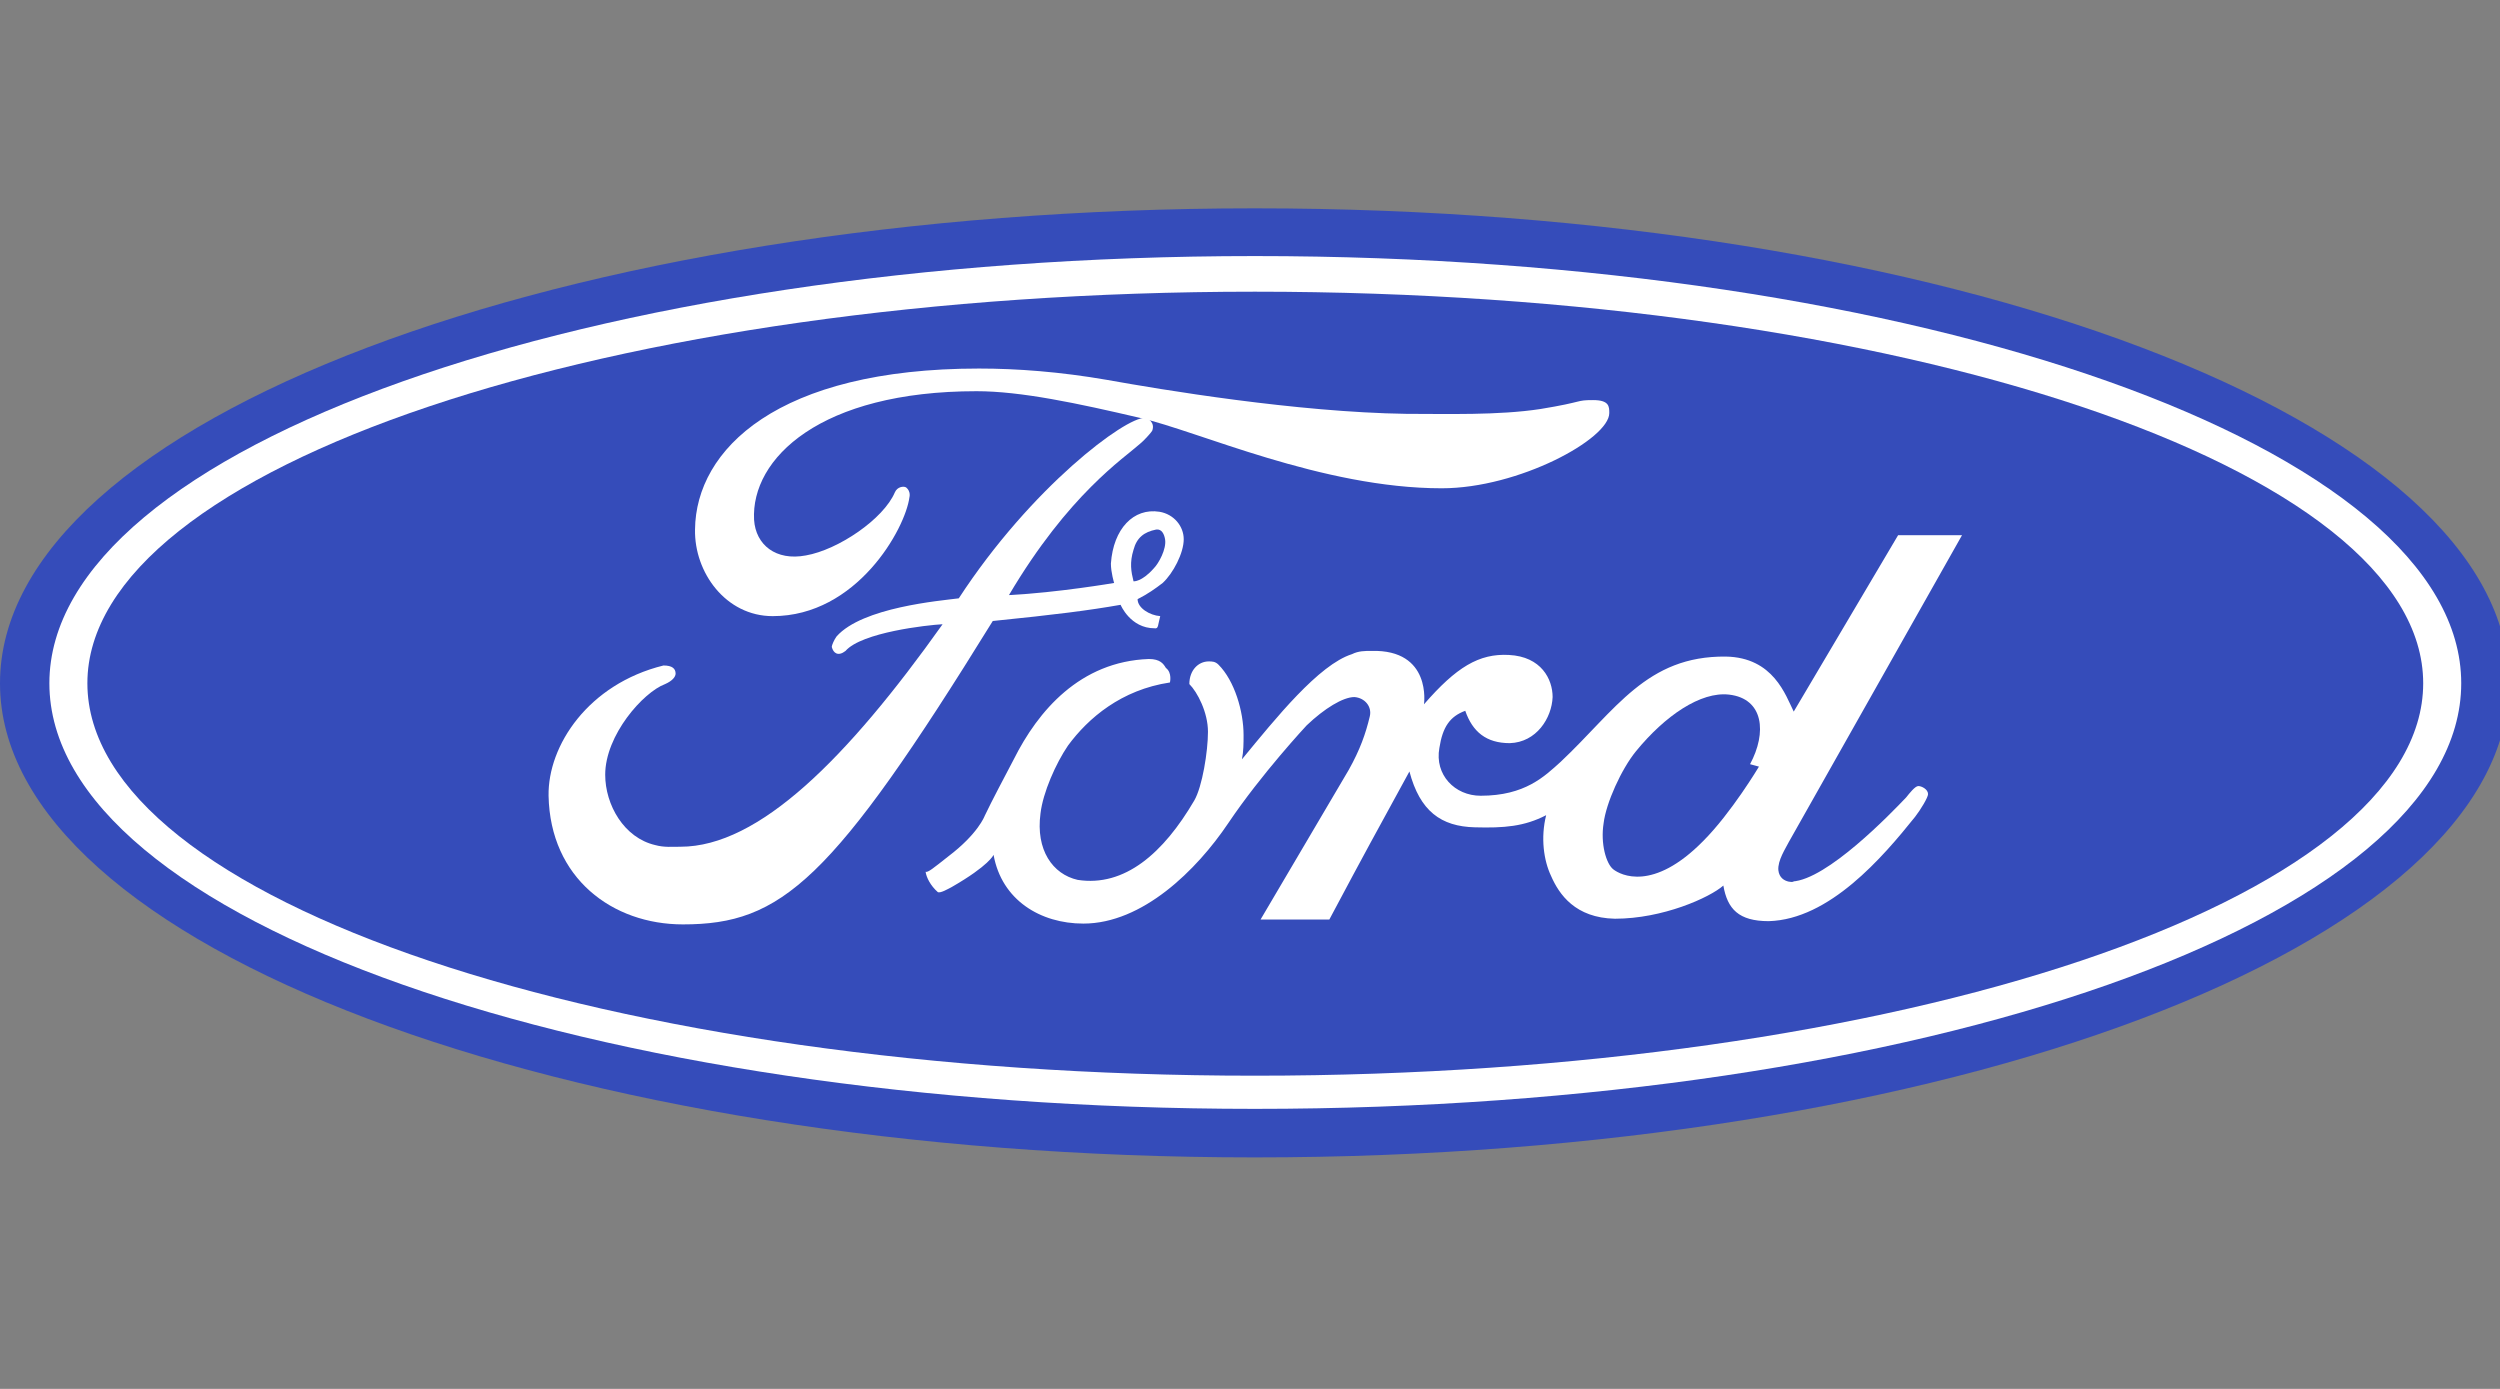
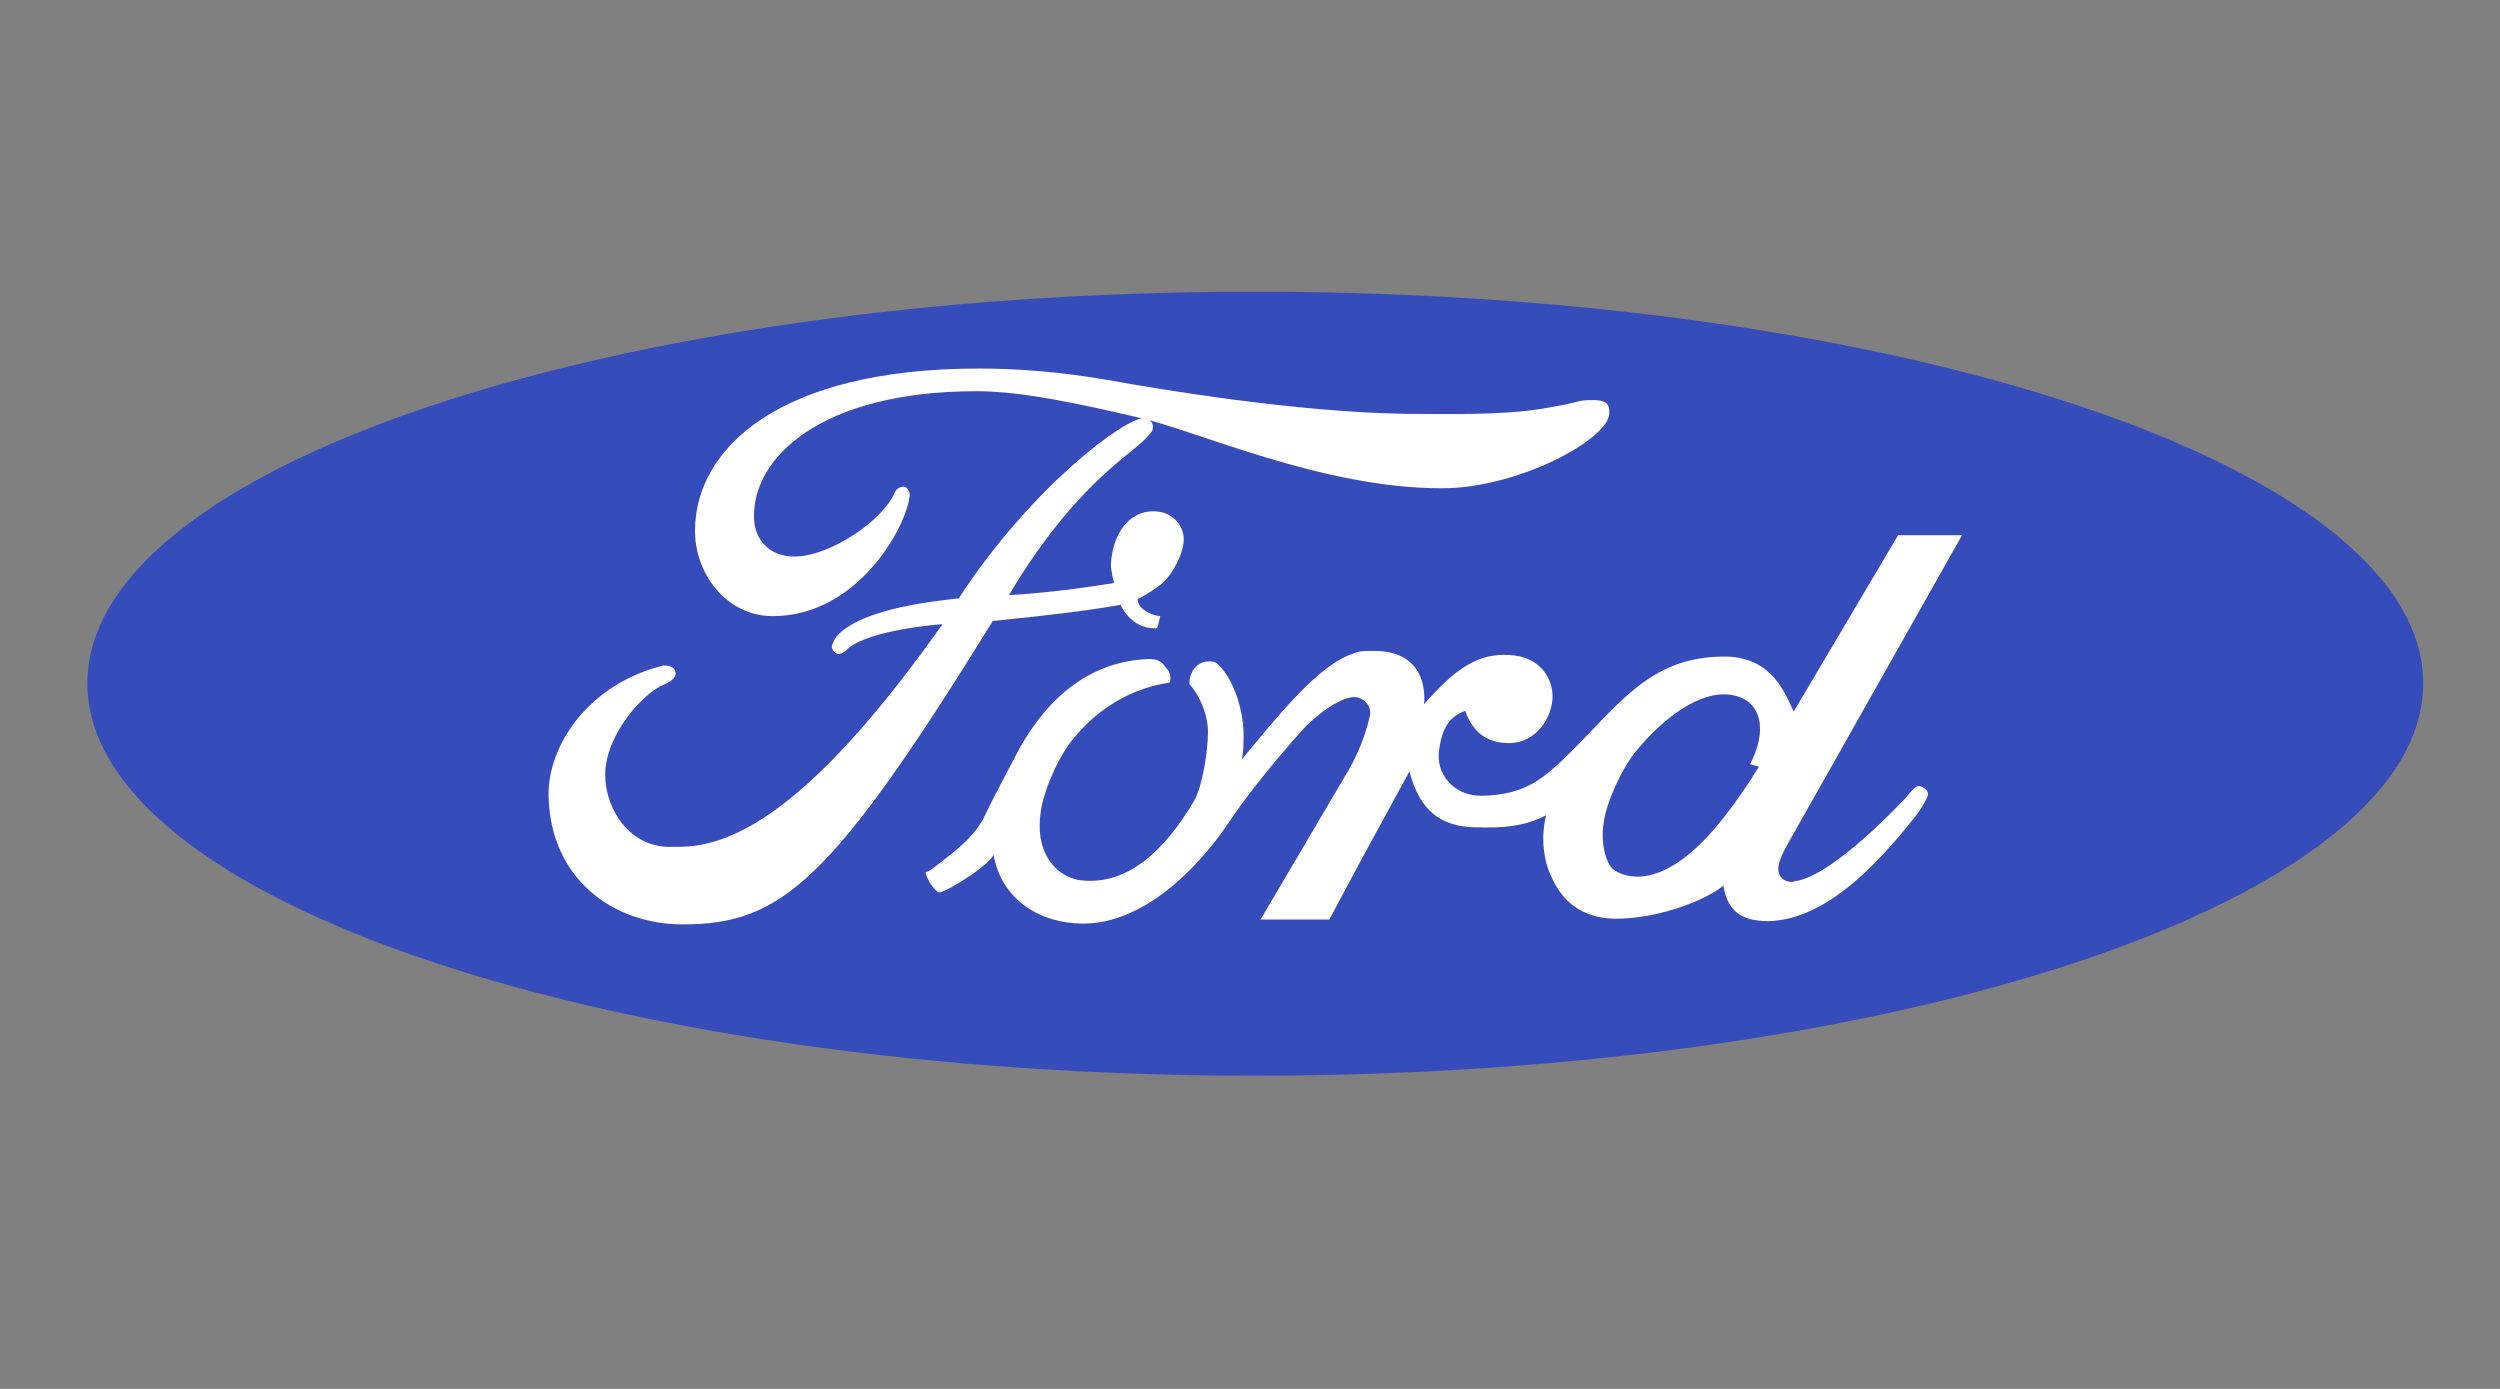
<svg xmlns="http://www.w3.org/2000/svg" width="108" height="60" viewBox="0 0 108 60" fill="none">
  <rect x="0" y="0" width="108" height="60" fill="#808080" stroke="none" />
  <g clip-path="url(#clip0)">
-     <path fill-rule="evenodd" clip-rule="evenodd" d="M54.211 50C84.13 50 108.388 40.842 108.388 29.517C108.388 18.193 84.13 9 54.211 9C24.258 9 0 18.193 0 29.517C0 40.842 24.258 50 54.211 50Z" fill="#354CBA" />
-     <path fill-rule="evenodd" clip-rule="evenodd" d="M54.211 47.903C25.481 47.903 2.133 39.724 2.133 29.517C2.133 19.346 25.481 11.062 54.211 11.062C83.012 11.062 106.325 19.346 106.325 29.517C106.325 39.724 83.012 47.903 54.211 47.903Z" fill="white" />
    <path fill-rule="evenodd" clip-rule="evenodd" d="M54.211 46.47C82.068 46.47 104.682 38.885 104.682 29.517C104.682 20.185 82.068 12.601 54.211 12.601C26.32 12.601 3.775 20.185 3.775 29.517C3.776 38.885 26.32 46.47 54.211 46.47Z" fill="#354CBA" />
    <path fill-rule="evenodd" clip-rule="evenodd" d="M67.424 32.908C69.801 30.671 71.128 28.329 74.554 28.364C76.616 28.399 77.14 30.042 77.489 30.741L81.998 23.121H84.759L77.28 36.369C77.14 36.648 76.79 37.172 76.825 37.592C76.897 38.256 77.735 38.081 77.42 38.081C78.923 38.011 81.684 35.145 82.348 34.446C82.487 34.271 82.733 33.957 82.872 33.957C83.012 33.957 83.292 34.096 83.292 34.306C83.292 34.446 82.977 34.97 82.733 35.285C81.334 37.033 79.028 39.724 76.406 39.794C75.113 39.794 74.623 39.269 74.449 38.256C73.855 38.78 71.827 39.689 69.766 39.689C68.052 39.654 67.353 38.64 67.004 37.837C66.69 37.173 66.549 36.194 66.794 35.216C65.85 35.705 64.977 35.775 63.718 35.74C62.25 35.705 61.341 35.041 60.887 33.328C59.209 36.404 59.139 36.508 57.427 39.724H54.456L58.266 33.258C58.756 32.384 59 31.685 59.174 30.952C59.279 30.532 58.965 30.147 58.51 30.113C58.021 30.113 57.218 30.602 56.448 31.336C56.448 31.336 54.491 33.433 53.058 35.565C51.694 37.593 49.353 39.899 46.801 39.899C44.949 39.899 43.271 38.886 42.922 36.928C42.922 36.928 42.747 37.383 41.104 38.326C40.964 38.396 40.615 38.605 40.51 38.536C40.195 38.257 40.021 37.907 39.986 37.662C40.09 37.697 40.3 37.522 40.964 36.998C42.257 36.019 42.537 35.249 42.537 35.249C42.851 34.586 43.411 33.537 43.795 32.803C44.844 30.706 46.661 28.574 49.632 28.469C50.122 28.469 50.261 28.678 50.366 28.854C50.645 29.063 50.541 29.483 50.541 29.483C48.444 29.797 47.011 31.02 46.137 32.209C45.613 32.978 45.054 34.236 44.949 35.145C44.739 36.717 45.473 37.766 46.556 38.011C48.584 38.325 50.261 36.857 51.59 34.586C51.94 33.991 52.184 32.453 52.184 31.614C52.184 30.775 51.729 29.901 51.38 29.552C51.38 28.958 51.764 28.573 52.218 28.573C52.358 28.573 52.498 28.573 52.638 28.713C53.337 29.412 53.722 30.74 53.722 31.754C53.722 32.104 53.722 32.453 53.652 32.803C55.12 31.02 56.972 28.713 58.406 28.259C58.685 28.119 58.965 28.119 59.244 28.119C61.866 28.049 61.516 30.426 61.516 30.426C62.914 28.819 63.893 28.224 65.186 28.294C66.584 28.364 67.073 29.343 67.073 30.112C67.038 31.02 66.375 32.069 65.222 32.104C64.207 32.104 63.613 31.614 63.299 30.706C62.635 30.951 62.321 31.405 62.181 32.313C61.97 33.467 62.845 34.376 63.963 34.376C65.886 34.376 66.725 33.537 67.424 32.908ZM69.521 17.844C69.521 18.962 65.606 21.094 62.285 21.094C57.113 21.094 51.73 18.612 49.249 18.053C46.558 17.424 44.111 16.9 42.188 16.9C35.442 16.9 32.436 19.801 32.576 22.457C32.647 23.541 33.52 24.24 34.813 23.995C36.212 23.751 38.169 22.422 38.658 21.269C38.763 21.024 39.043 20.989 39.148 21.059C39.358 21.234 39.288 21.478 39.288 21.478C39.112 22.842 37.015 26.617 33.38 26.617C31.353 26.617 29.99 24.729 30.025 22.876C30.06 19.416 33.59 15.921 42.293 15.921C43.935 15.921 45.788 16.06 47.816 16.41C50.157 16.83 55.994 17.808 60.747 17.878C62.496 17.878 64.733 17.948 66.55 17.669C68.472 17.354 68.053 17.284 68.822 17.284C69.521 17.284 69.521 17.564 69.521 17.844Z" fill="white" />
    <path fill-rule="evenodd" clip-rule="evenodd" d="M74.695 30.007C73.47 29.867 71.932 30.916 70.674 32.454C70.045 33.223 69.381 34.691 69.276 35.565C69.137 36.439 69.381 37.312 69.696 37.557C70.01 37.801 71.409 38.535 73.576 36.334C74.799 35.11 75.987 33.118 75.987 33.118L75.602 33.013C76.336 31.65 76.195 30.181 74.695 30.007Z" fill="#354CBA" />
    <path fill-rule="evenodd" clip-rule="evenodd" d="M49.144 25.883C49.144 26.267 49.667 26.582 50.122 26.617C50.017 27.001 50.052 27.176 49.878 27.142C48.829 27.142 48.41 26.128 48.41 26.128C47.012 26.372 45.649 26.547 42.888 26.827C35.932 38.082 33.765 39.934 29.501 39.934C26.46 39.934 23.769 37.942 23.698 34.377C23.663 32.21 25.411 29.553 28.662 28.749C29.046 28.749 29.186 28.889 29.186 29.099C29.186 29.239 29.046 29.414 28.731 29.553C27.788 29.903 26.145 31.755 26.145 33.468C26.145 34.762 26.949 36.195 28.312 36.509C28.697 36.614 29.046 36.579 29.396 36.579C32.786 36.579 36.596 32.769 40.72 26.967C40.056 27.002 37.225 27.317 36.526 28.121C36.212 28.365 36.002 28.225 35.932 27.946C35.932 27.875 36.037 27.631 36.142 27.491C37.26 26.233 40.616 25.953 41.419 25.848C44.565 21.025 48.62 18.019 49.458 18.054C49.598 18.054 49.913 18.264 49.773 18.613C49.738 18.683 49.388 19.067 49.249 19.172C48.55 19.801 46.173 21.339 43.587 25.708C45.684 25.603 48.13 25.184 48.13 25.184C48.13 25.184 47.991 24.73 47.991 24.345C48.096 22.842 48.969 21.933 50.088 22.108C50.718 22.213 51.137 22.737 51.137 23.296C51.137 23.891 50.682 24.765 50.228 25.184C49.913 25.428 49.563 25.673 49.144 25.883Z" fill="white" />
-     <path fill-rule="evenodd" clip-rule="evenodd" d="M48.968 25.113C48.968 25.113 49.318 25.149 49.842 24.554C50.052 24.345 50.402 23.715 50.331 23.296C50.296 23.086 50.192 22.842 49.947 22.876C49.422 22.982 49.108 23.226 48.968 23.751C48.794 24.31 48.864 24.694 48.968 25.113Z" fill="#354CBA" />
  </g>
  <defs>
    <clipPath id="clip0">
      <rect width="108" height="60" fill="white" />
    </clipPath>
  </defs>
</svg>